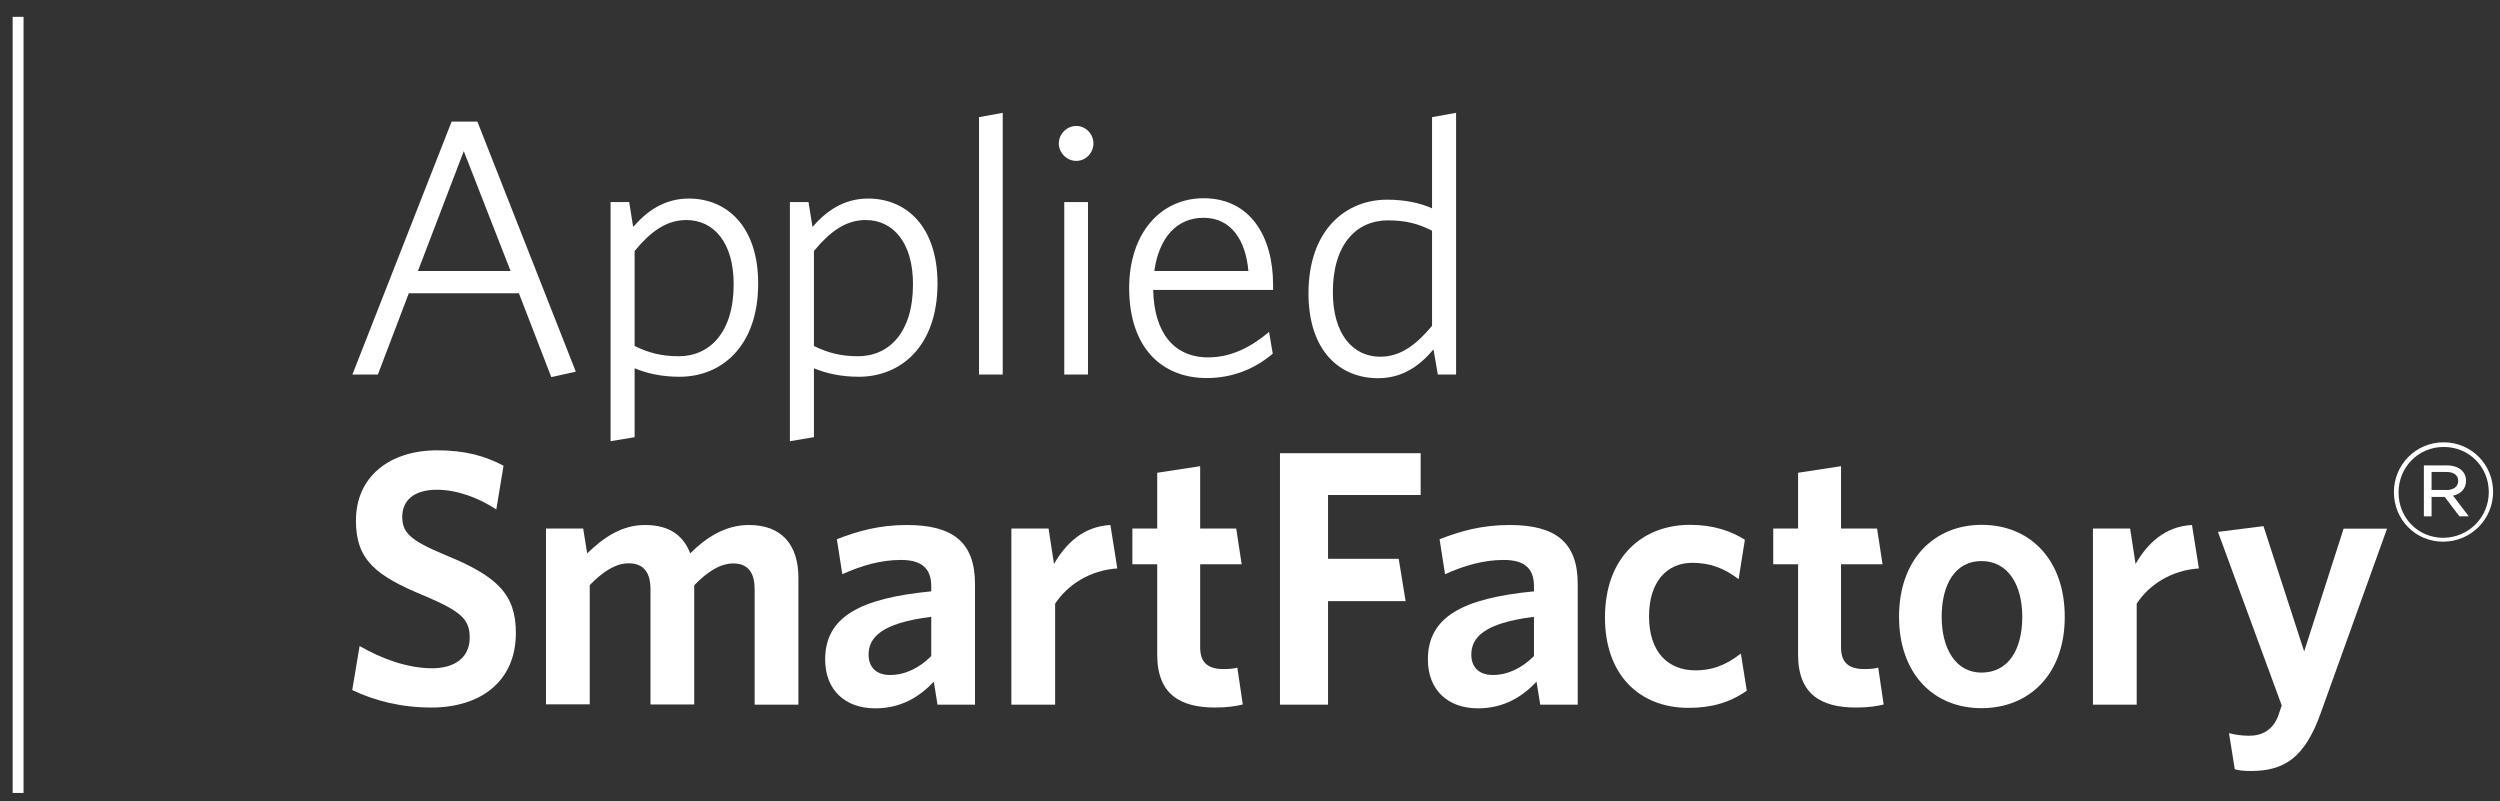
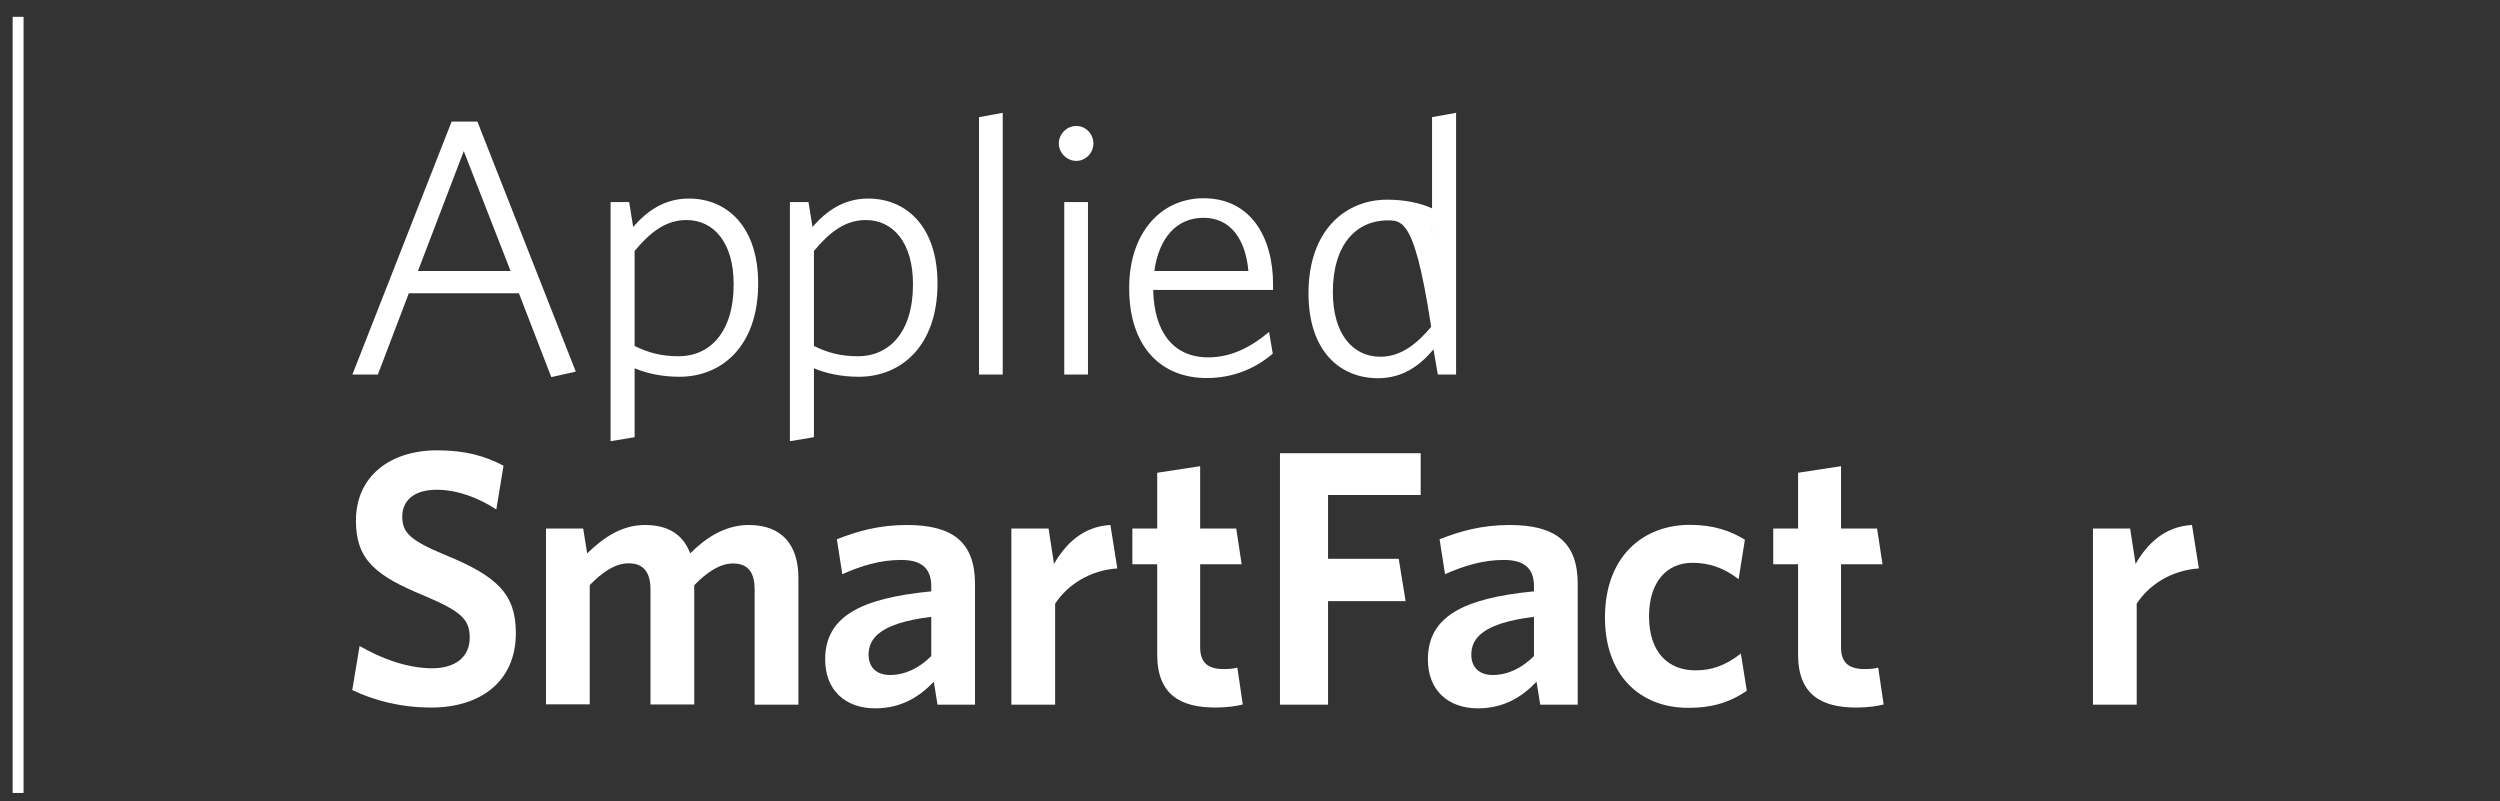
<svg xmlns="http://www.w3.org/2000/svg" width="156" height="50" viewBox="0 0 156 50" fill="none">
  <rect x="0" y="0" width="156" height="50" fill="#333333" stroke="none" />
  <path d="M1.47 1.05H0.79V49.48H1.47V1.05Z" fill="white" />
  <path d="M34.4 23.53L32.38 18.3H25.51L23.58 23.37H21.99L28.18 7.59H29.79L35.93 23.19L34.4 23.53ZM28.94 9.43L26.08 16.91H31.86L28.94 9.43Z" fill="white" />
  <path d="M42.4 23.51C41.33 23.51 40.38 23.31 39.6 22.98V27.28L38.1 27.53V12.61H39.26L39.51 14.16C40.35 13.2 41.42 12.39 42.99 12.39C45.33 12.39 47.31 14.1 47.31 17.69C47.31 21.62 45.02 23.51 42.4 23.51ZM42.83 13.73C41.56 13.73 40.58 14.48 39.6 15.66V21.59C40.44 22 41.24 22.23 42.35 22.23C44.28 22.23 45.78 20.75 45.78 17.75C45.79 15.14 44.54 13.73 42.83 13.73Z" fill="white" />
  <path d="M53.59 23.51C52.52 23.51 51.57 23.31 50.79 22.98V27.28L49.29 27.53V12.61H50.45L50.7 14.16C51.54 13.2 52.61 12.39 54.18 12.39C56.52 12.39 58.5 14.1 58.5 17.69C58.5 21.62 56.2 23.51 53.59 23.51ZM54.02 13.73C52.75 13.73 51.77 14.48 50.79 15.66V21.59C51.63 22 52.43 22.23 53.54 22.23C55.47 22.23 56.97 20.75 56.97 17.75C56.98 15.14 55.73 13.73 54.02 13.73Z" fill="white" />
  <path d="M61.09 23.37V7.31L62.57 7.04V23.37H61.09Z" fill="white" />
  <path d="M67.16 10.04C66.57 10.04 66.07 9.54 66.07 8.95C66.07 8.36 66.57 7.86 67.16 7.86C67.75 7.86 68.23 8.36 68.23 8.95C68.23 9.54 67.75 10.04 67.16 10.04ZM66.41 23.37V12.61H67.89V23.37H66.41Z" fill="white" />
  <path d="M79.44 18.09H71.96C72.01 20.73 73.23 22.3 75.39 22.3C76.82 22.3 78.07 21.66 79.19 20.71L79.42 22.07C78.35 22.98 76.96 23.59 75.3 23.59C72.48 23.59 70.46 21.68 70.46 17.97C70.46 14.51 72.46 12.37 75.1 12.37C78.03 12.37 79.44 14.78 79.44 17.76V18.09ZM75.1 13.59C73.42 13.59 72.32 14.84 72.03 16.91H77.9C77.73 14.98 76.82 13.59 75.1 13.59Z" fill="white" />
-   <path d="M89.72 23.37L89.45 21.8C88.63 22.78 87.56 23.6 85.99 23.6C83.62 23.6 81.65 21.92 81.65 18.3C81.65 14.37 83.95 12.46 86.56 12.46C87.65 12.46 88.61 12.66 89.36 13V7.31L90.86 7.04V23.37H89.72ZM89.35 14.39C88.51 13.96 87.71 13.75 86.6 13.75C84.67 13.75 83.17 15.21 83.17 18.23C83.17 20.85 84.42 22.26 86.13 22.26C87.4 22.26 88.4 21.49 89.36 20.33V14.39H89.35Z" fill="white" />
+   <path d="M89.72 23.37L89.45 21.8C88.63 22.78 87.56 23.6 85.99 23.6C83.62 23.6 81.65 21.92 81.65 18.3C81.65 14.37 83.95 12.46 86.56 12.46C87.65 12.46 88.61 12.66 89.36 13V7.31L90.86 7.04V23.37H89.72ZC88.51 13.96 87.71 13.75 86.6 13.75C84.67 13.75 83.17 15.21 83.17 18.23C83.17 20.85 84.42 22.26 86.13 22.26C87.4 22.26 88.4 21.49 89.36 20.33V14.39H89.35Z" fill="white" />
  <path d="M26.92 44.15C25.01 44.15 23.37 43.72 21.98 43.06L22.44 40.31C23.76 41.08 25.4 41.7 26.97 41.7C28.36 41.7 29.31 41.04 29.31 39.79C29.31 38.63 28.76 38.15 26.49 37.18C23.44 35.93 22.21 34.93 22.21 32.49C22.21 29.71 24.35 28.1 27.28 28.1C29.05 28.1 30.28 28.46 31.42 29.06L30.97 31.79C29.83 31.04 28.49 30.56 27.26 30.56C25.76 30.56 25.1 31.29 25.1 32.24C25.1 33.24 25.6 33.72 27.78 34.63C31.01 35.95 32.19 37.06 32.19 39.5C32.19 42.56 29.94 44.15 26.92 44.15Z" fill="white" />
  <path d="M47.09 43.97V36.78C47.09 35.82 46.75 35.16 45.75 35.16C44.91 35.16 44.11 35.71 43.32 36.52V43.96H40.59V36.77C40.59 35.81 40.23 35.15 39.23 35.15C38.39 35.15 37.59 35.7 36.8 36.51V43.95H34.07V32.98H36.39L36.64 34.53C37.66 33.55 38.78 32.76 40.25 32.76C41.82 32.76 42.66 33.46 43.07 34.53C44.05 33.55 45.25 32.76 46.73 32.76C48.8 32.76 49.82 34.01 49.82 36.06V43.97H47.09Z" fill="white" />
  <path d="M58.5 43.97L58.27 42.54C57.38 43.47 56.25 44.2 54.61 44.2C52.74 44.2 51.49 43.06 51.49 41.15C51.49 38.49 53.67 37.33 58.11 36.9V36.58C58.11 35.4 57.43 34.94 56.22 34.94C54.95 34.94 53.74 35.3 52.56 35.83L52.22 33.65C53.49 33.15 54.84 32.76 56.59 32.76C59.43 32.76 60.84 33.81 60.84 36.44V43.97H58.5ZM58.11 38.49C54.95 38.88 54.2 39.81 54.2 40.85C54.2 41.65 54.7 42.12 55.54 42.12C56.47 42.12 57.36 41.69 58.11 40.94V38.49Z" fill="white" />
  <path d="M65.84 37.67V43.97H63.11V32.98H65.43L65.77 35.19C66.5 33.92 67.59 32.85 69.29 32.76L69.72 35.47C68.03 35.58 66.62 36.48 65.84 37.67Z" fill="white" />
  <path d="M75.83 44.15C73.67 44.15 72.21 43.35 72.21 40.85V35.21H70.66V32.98H72.21V29.5L74.89 29.09V32.98H77.14L77.48 35.21H74.89V40.39C74.89 41.28 75.3 41.75 76.35 41.75C76.67 41.75 76.96 41.73 77.21 41.66L77.55 43.96C77.12 44.06 76.62 44.15 75.83 44.15Z" fill="white" />
  <path d="M82.87 30.89V34.87H87.28L87.71 37.51H82.87V43.97H79.87V28.28H88.65V30.89H82.87Z" fill="white" />
  <path d="M96.11 43.97L95.88 42.54C94.99 43.47 93.86 44.2 92.22 44.2C90.35 44.2 89.1 43.06 89.1 41.15C89.1 38.49 91.28 37.33 95.72 36.9V36.58C95.72 35.4 95.04 34.94 93.83 34.94C92.56 34.94 91.35 35.3 90.17 35.83L89.83 33.65C91.1 33.15 92.45 32.76 94.2 32.76C97.04 32.76 98.45 33.81 98.45 36.44V43.97H96.11ZM95.72 38.49C92.56 38.88 91.81 39.81 91.81 40.85C91.81 41.65 92.31 42.12 93.15 42.12C94.08 42.12 94.97 41.69 95.72 40.94V38.49Z" fill="white" />
  <path d="M105.36 44.17C102.31 44.17 100.15 42.12 100.15 38.53C100.15 34.71 102.54 32.75 105.45 32.75C106.93 32.75 108.02 33.14 108.88 33.68L108.49 36.14C107.56 35.43 106.67 35.12 105.6 35.12C104.03 35.12 102.9 36.28 102.9 38.46C102.9 40.74 104.13 41.83 105.79 41.83C106.75 41.83 107.61 41.58 108.63 40.78L109 43.1C107.89 43.87 106.75 44.17 105.36 44.17Z" fill="white" />
  <path d="M115.82 44.15C113.66 44.15 112.2 43.35 112.2 40.85V35.21H110.65V32.98H112.2V29.5L114.88 29.09V32.98H117.13L117.47 35.21H114.88V40.39C114.88 41.28 115.29 41.75 116.34 41.75C116.66 41.75 116.95 41.73 117.2 41.66L117.54 43.96C117.12 44.06 116.62 44.15 115.82 44.15Z" fill="white" />
-   <path d="M123.64 44.19C120.66 44.19 118.5 42.05 118.5 38.48C118.5 34.91 120.68 32.75 123.66 32.75C126.66 32.75 128.84 34.91 128.84 38.48C128.85 42.06 126.64 44.19 123.64 44.19ZM123.64 35.01C122.02 35.01 121.16 36.44 121.16 38.49C121.16 40.49 122.05 41.97 123.64 41.97C125.32 41.97 126.19 40.54 126.19 38.49C126.19 36.46 125.28 35.01 123.64 35.01Z" fill="white" />
  <path d="M133.33 37.67V43.97H130.6V32.98H132.92L133.26 35.19C133.99 33.92 135.08 32.85 136.78 32.76L137.21 35.47C135.51 35.58 134.1 36.48 133.33 37.67Z" fill="white" />
-   <path d="M144.79 44.56C143.81 47.26 142.56 48.11 140.45 48.11C139.97 48.11 139.7 48.07 139.45 48L139.09 45.75C139.45 45.84 139.84 45.91 140.36 45.91C141.16 45.91 141.79 45.55 142.13 44.75L142.38 44.02L138.4 33.19L141.24 32.83L143.78 40.65L146.24 32.99H148.95L144.79 44.56Z" fill="white" />
-   <path d="M152.64 30.58C153.08 30.58 153.39 30.38 153.39 30.02V30C153.39 29.66 153.12 29.45 152.67 29.45H151.73V30.57H152.64V30.58ZM151.26 29.04H152.69C153.08 29.04 153.42 29.16 153.62 29.36C153.78 29.51 153.88 29.73 153.88 29.97V30C153.88 30.52 153.54 30.82 153.07 30.93L154.05 32.22H153.47L152.55 31.01H152.53H151.73V32.22H151.25V29.04H151.26ZM155.3 30.71V30.7C155.3 29.15 154.09 27.89 152.49 27.89C150.89 27.89 149.67 29.17 149.67 30.72V30.74C149.67 32.3 150.87 33.56 152.47 33.56C154.07 33.54 155.3 32.26 155.3 30.71ZM149.38 30.72V30.7C149.38 29.01 150.74 27.6 152.48 27.6C154.22 27.6 155.57 28.99 155.57 30.69V30.7C155.57 32.38 154.2 33.8 152.46 33.8C150.73 33.81 149.38 32.42 149.38 30.72Z" fill="white" />
</svg>